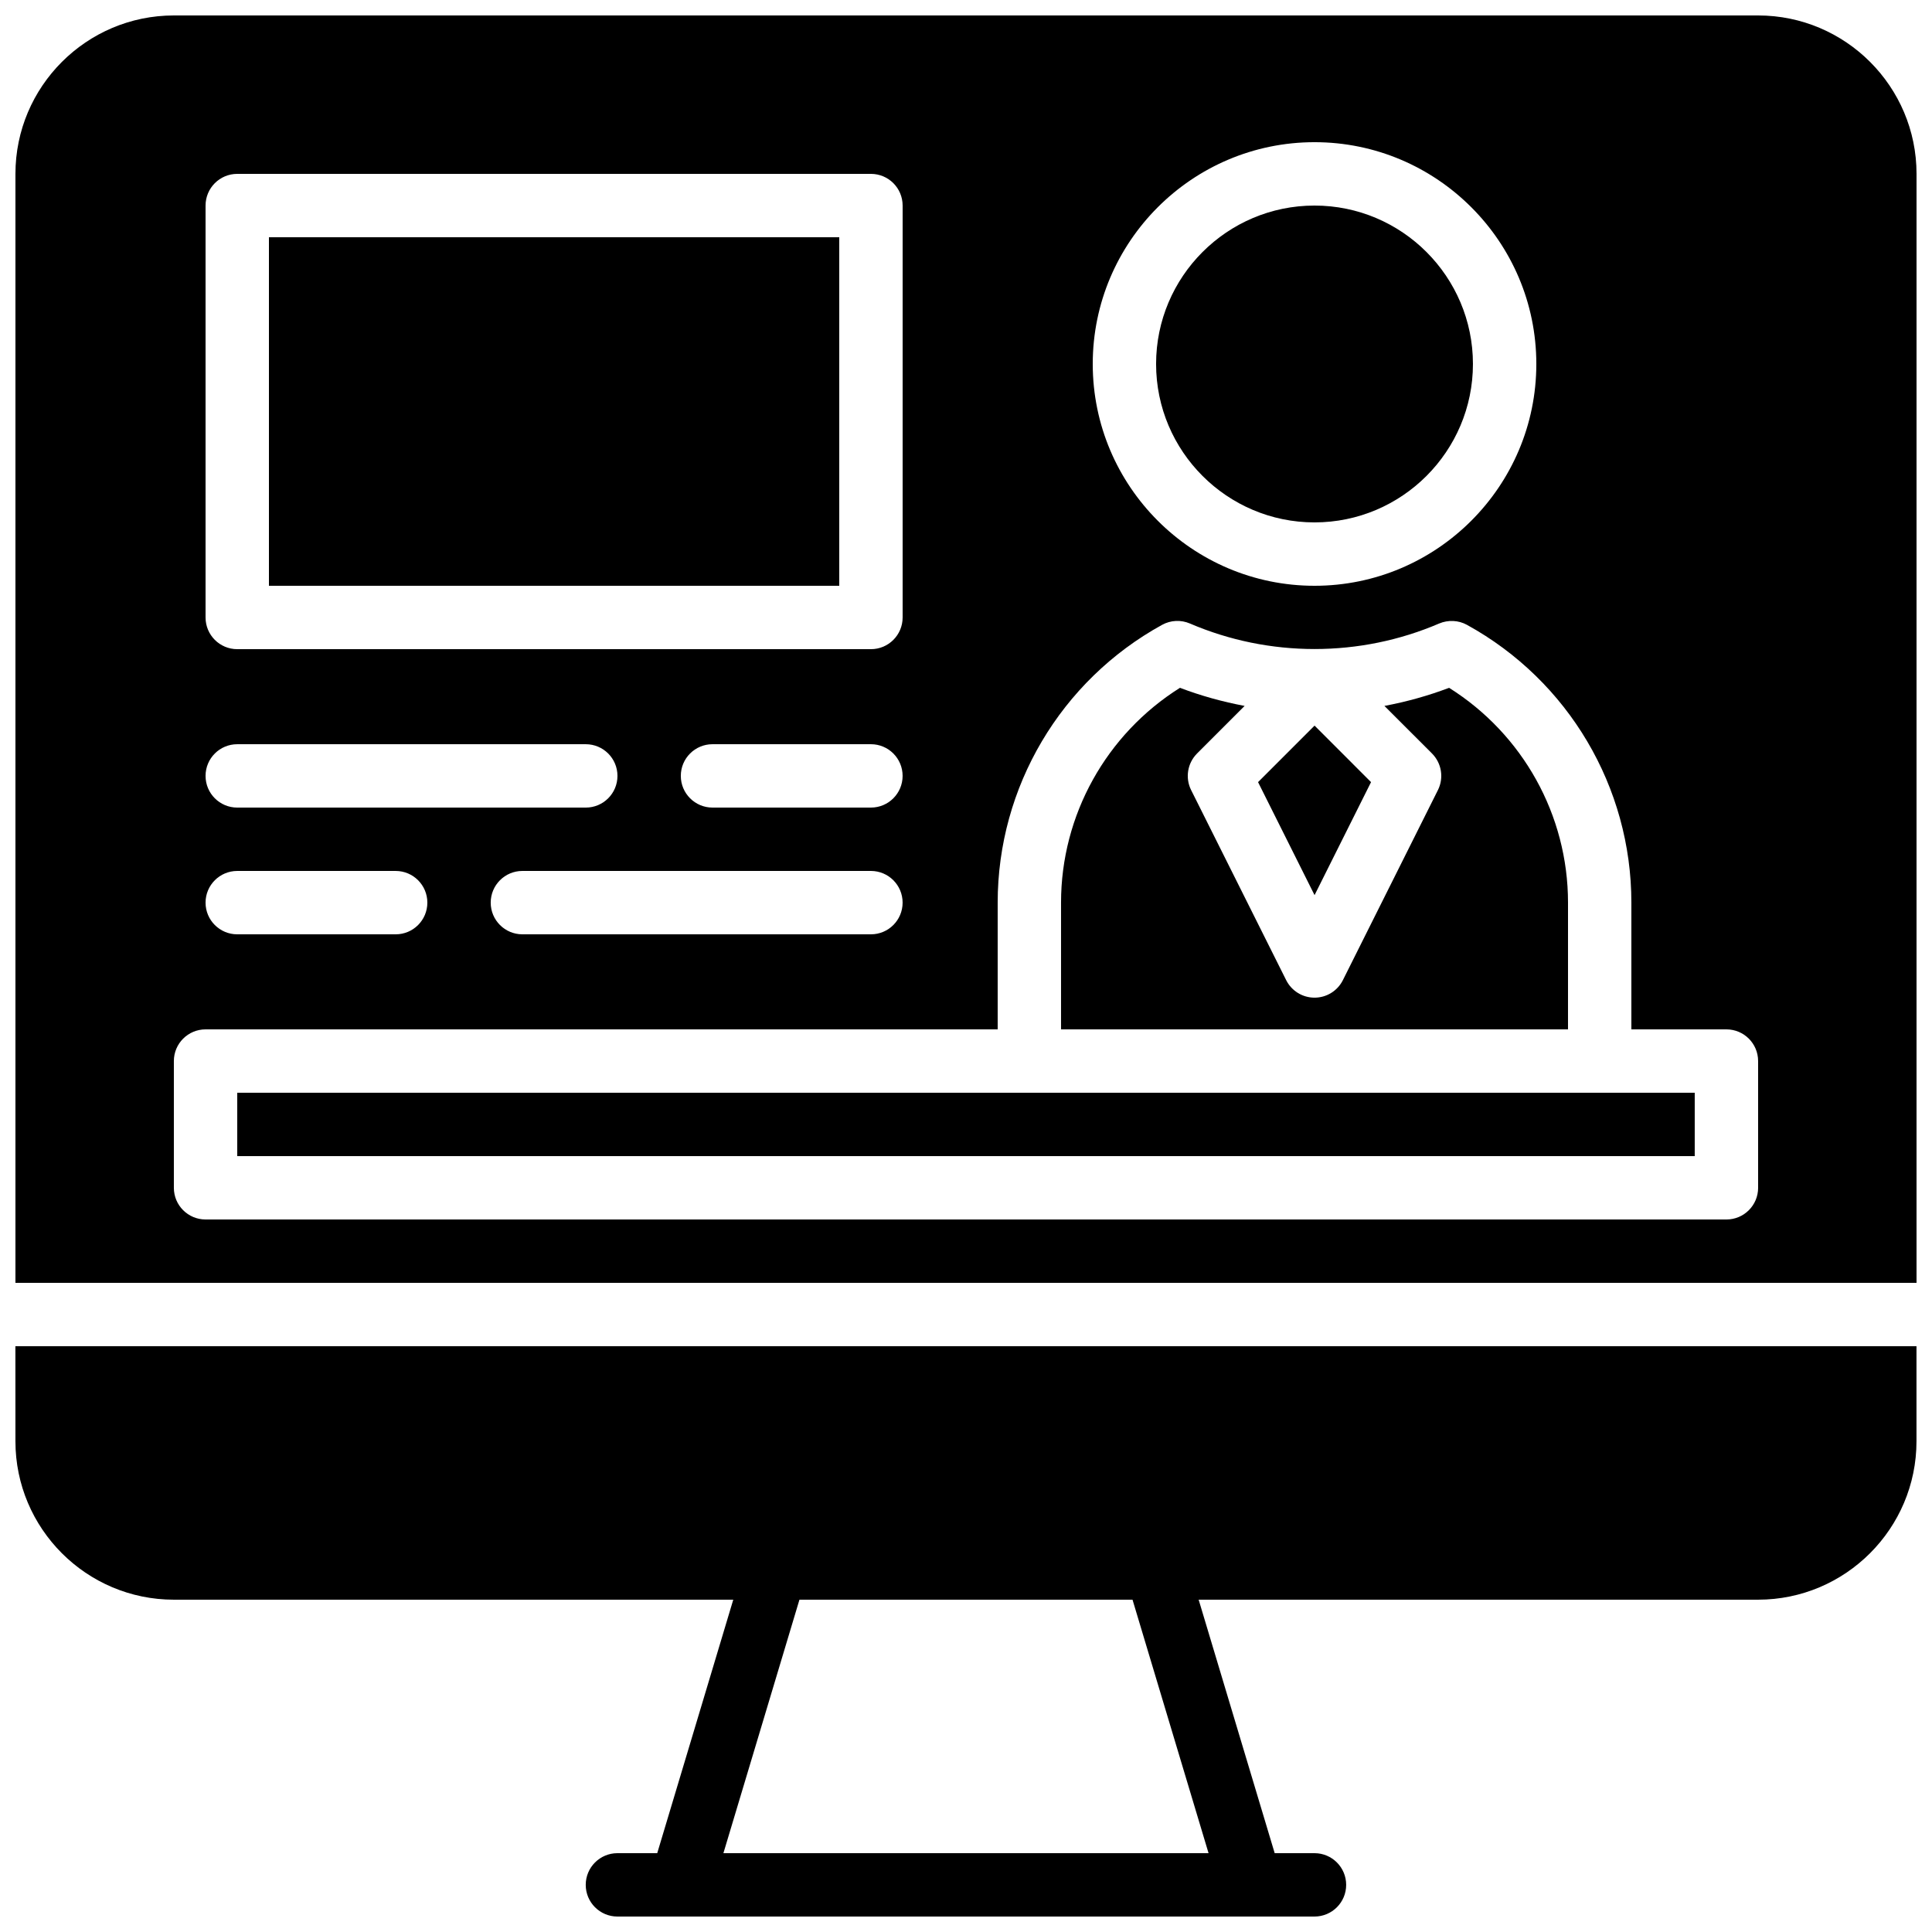
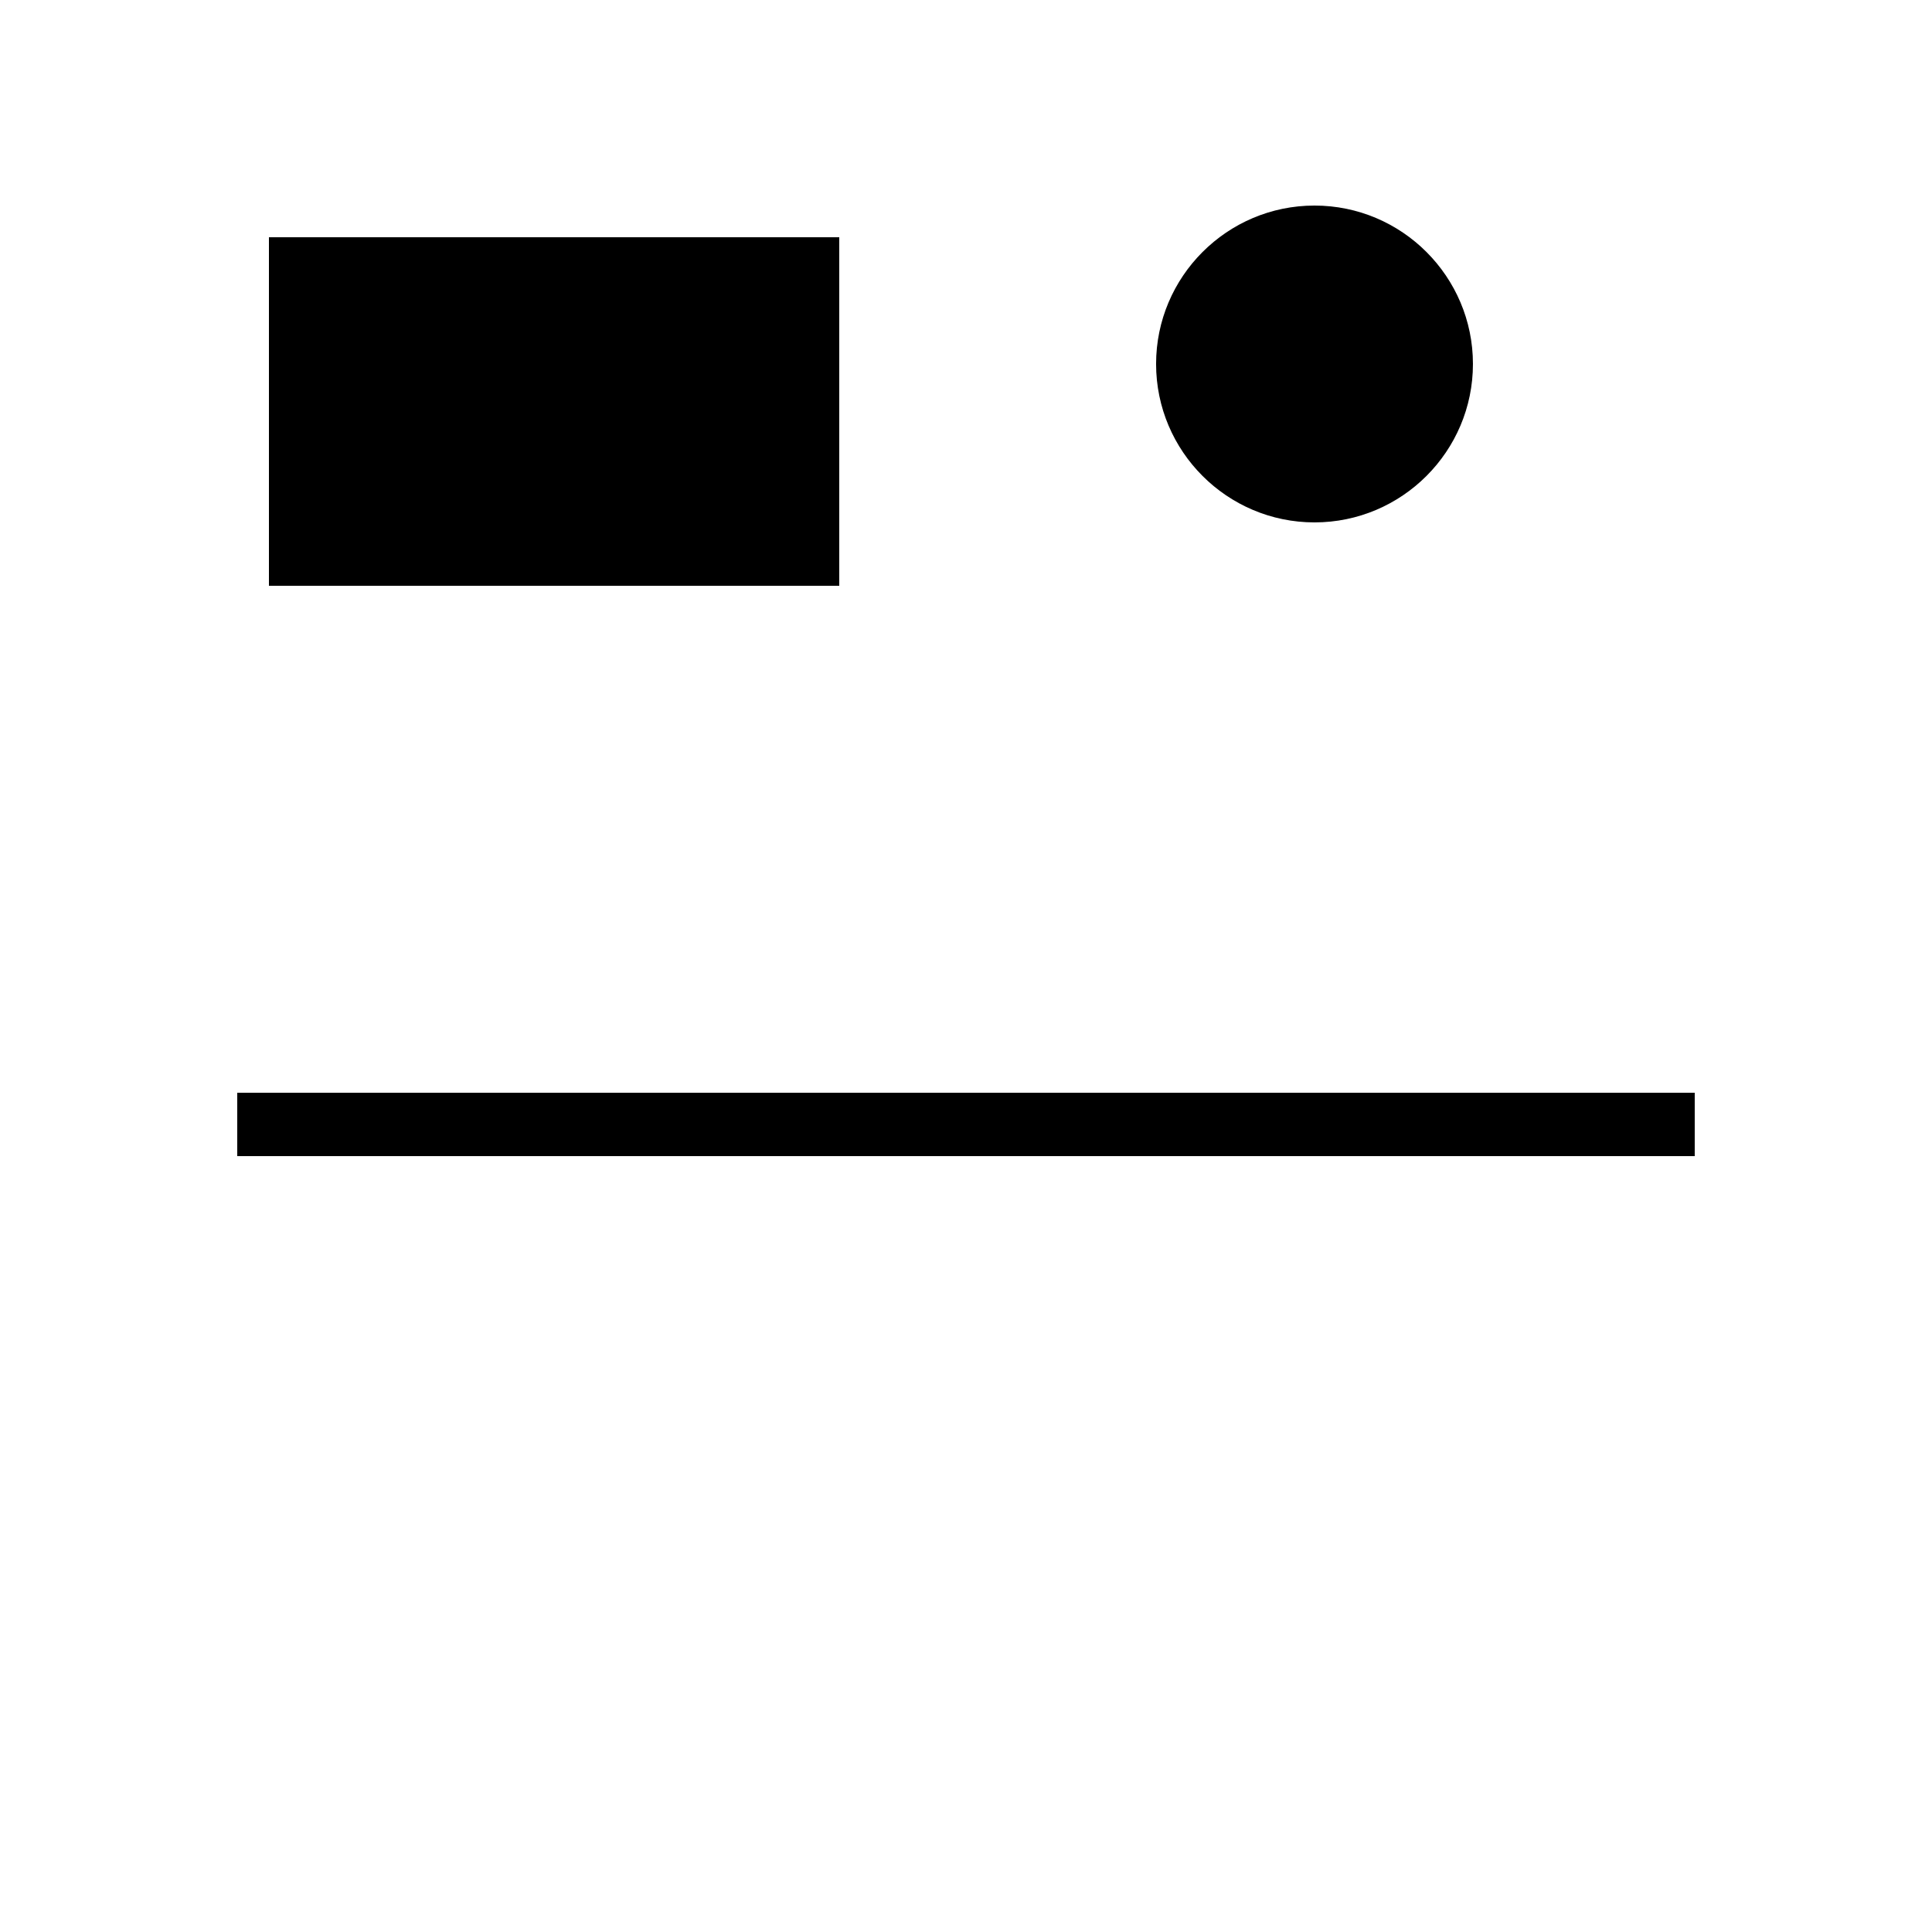
<svg xmlns="http://www.w3.org/2000/svg" width="800px" height="800px" version="1.1" viewBox="144 144 512 512">
  <defs>
    <clipPath id="b">
-       <path d="m148.09 500h503.81v151.9h-503.81z" />
-     </clipPath>
+       </clipPath>
    <clipPath id="a">
-       <path d="m148.09 148.09h503.81v335.91h-503.81z" />
+       <path d="m148.09 148.09h503.81h-503.81z" />
    </clipPath>
  </defs>
  <g clip-path="url(#b)">
    <path d="m464.28 635.11h-128.57l20.152-67.176h88.266zm-316.19-109.16c0 23.152 18.832 41.984 41.984 41.984h148.25l-20.152 67.176h-10.547c-4.637 0-8.398 3.754-8.398 8.398 0 4.641 3.762 8.395 8.398 8.395h184.73c4.633 0 8.395-3.754 8.395-8.395 0-4.644-3.762-8.398-8.395-8.398h-10.547l-20.152-67.176h148.25c23.148 0 41.984-18.832 41.984-41.984v-25.188h-503.81z" fill-rule="evenodd" />
  </g>
  <path d="m215.27 299.24h151.14v-92.367h-151.14z" fill-rule="evenodd" />
-   <path d="m507.34 351.27-14.969-14.973-14.973 14.973 14.973 29.945z" fill-rule="evenodd" />
-   <path d="m559.54 383.2c0-23.199-11.984-44.652-31.516-56.922-5.566 2.117-11.316 3.703-17.137 4.797l12.605 12.602c2.551 2.562 3.188 6.457 1.578 9.691l-25.191 50.379c-1.426 2.848-4.332 4.644-7.516 4.644-3.184 0-6.086-1.797-7.516-4.644l-25.191-50.379c-1.609-3.234-0.973-7.129 1.582-9.691l12.602-12.602c-5.82-1.094-11.57-2.68-17.137-4.797-19.531 12.27-31.516 33.723-31.516 56.922v33.59h134.35z" fill-rule="evenodd" />
  <path d="m492.36 282.44c23.148 0 41.984-18.832 41.984-41.984 0-23.148-18.836-41.98-41.984-41.98-23.148 0-41.984 18.832-41.984 41.98 0 23.152 18.836 41.984 41.984 41.984" fill-rule="evenodd" />
  <g clip-path="url(#a)">
    <path d="m609.92 458.78c0 4.641-3.762 8.395-8.395 8.395h-403.05c-4.637 0-8.398-3.754-8.398-8.395v-33.59c0-4.641 3.762-8.395 8.398-8.395h209.92v-33.59c0-30.613 16.695-58.828 43.57-73.613 2.269-1.25 4.988-1.379 7.367-0.359 20.992 9.023 45.074 9.023 66.066 0 2.375-1 5.106-0.883 7.363 0.359 26.879 14.785 43.57 43 43.57 73.613v33.59h25.191c4.633 0 8.395 3.754 8.395 8.395zm-403.05-83.969h41.984c4.637 0 8.398 3.754 8.398 8.395 0 4.644-3.762 8.398-8.398 8.398h-41.984c-4.633 0-8.395-3.754-8.395-8.398 0-4.641 3.762-8.395 8.395-8.395zm0-33.586h92.367c4.633 0 8.395 3.75 8.395 8.395 0 4.644-3.762 8.398-8.395 8.398h-92.367c-4.633 0-8.395-3.754-8.395-8.398 0-4.644 3.762-8.395 8.395-8.395zm176.33 41.98c0 4.644-3.762 8.398-8.395 8.398h-92.367c-4.633 0-8.395-3.754-8.395-8.398 0-4.641 3.762-8.395 8.395-8.395h92.367c4.633 0 8.395 3.754 8.395 8.395zm-8.395-25.188h-41.984c-4.637 0-8.398-3.754-8.398-8.398 0-4.644 3.762-8.395 8.398-8.395h41.984c4.633 0 8.395 3.75 8.395 8.395 0 4.644-3.762 8.398-8.395 8.398zm-176.33-159.54c0-4.644 3.762-8.398 8.395-8.398h167.94c4.633 0 8.395 3.754 8.395 8.398v109.16c0 4.644-3.762 8.398-8.395 8.398h-167.94c-4.633 0-8.395-3.754-8.395-8.398zm293.89-16.797c32.41 0 58.777 26.375 58.777 58.777 0 32.406-26.367 58.781-58.777 58.781-32.41 0-58.777-26.375-58.777-58.781 0-32.402 26.367-58.777 58.777-58.777zm117.55-33.586h-419.84c-23.148 0-41.984 18.836-41.984 41.984v293.89h503.81v-293.89c0-23.148-18.832-41.984-41.984-41.984z" fill-rule="evenodd" />
  </g>
  <path d="m416.79 433.59h-209.92v16.793h386.25v-16.793z" fill-rule="evenodd" />
</svg>